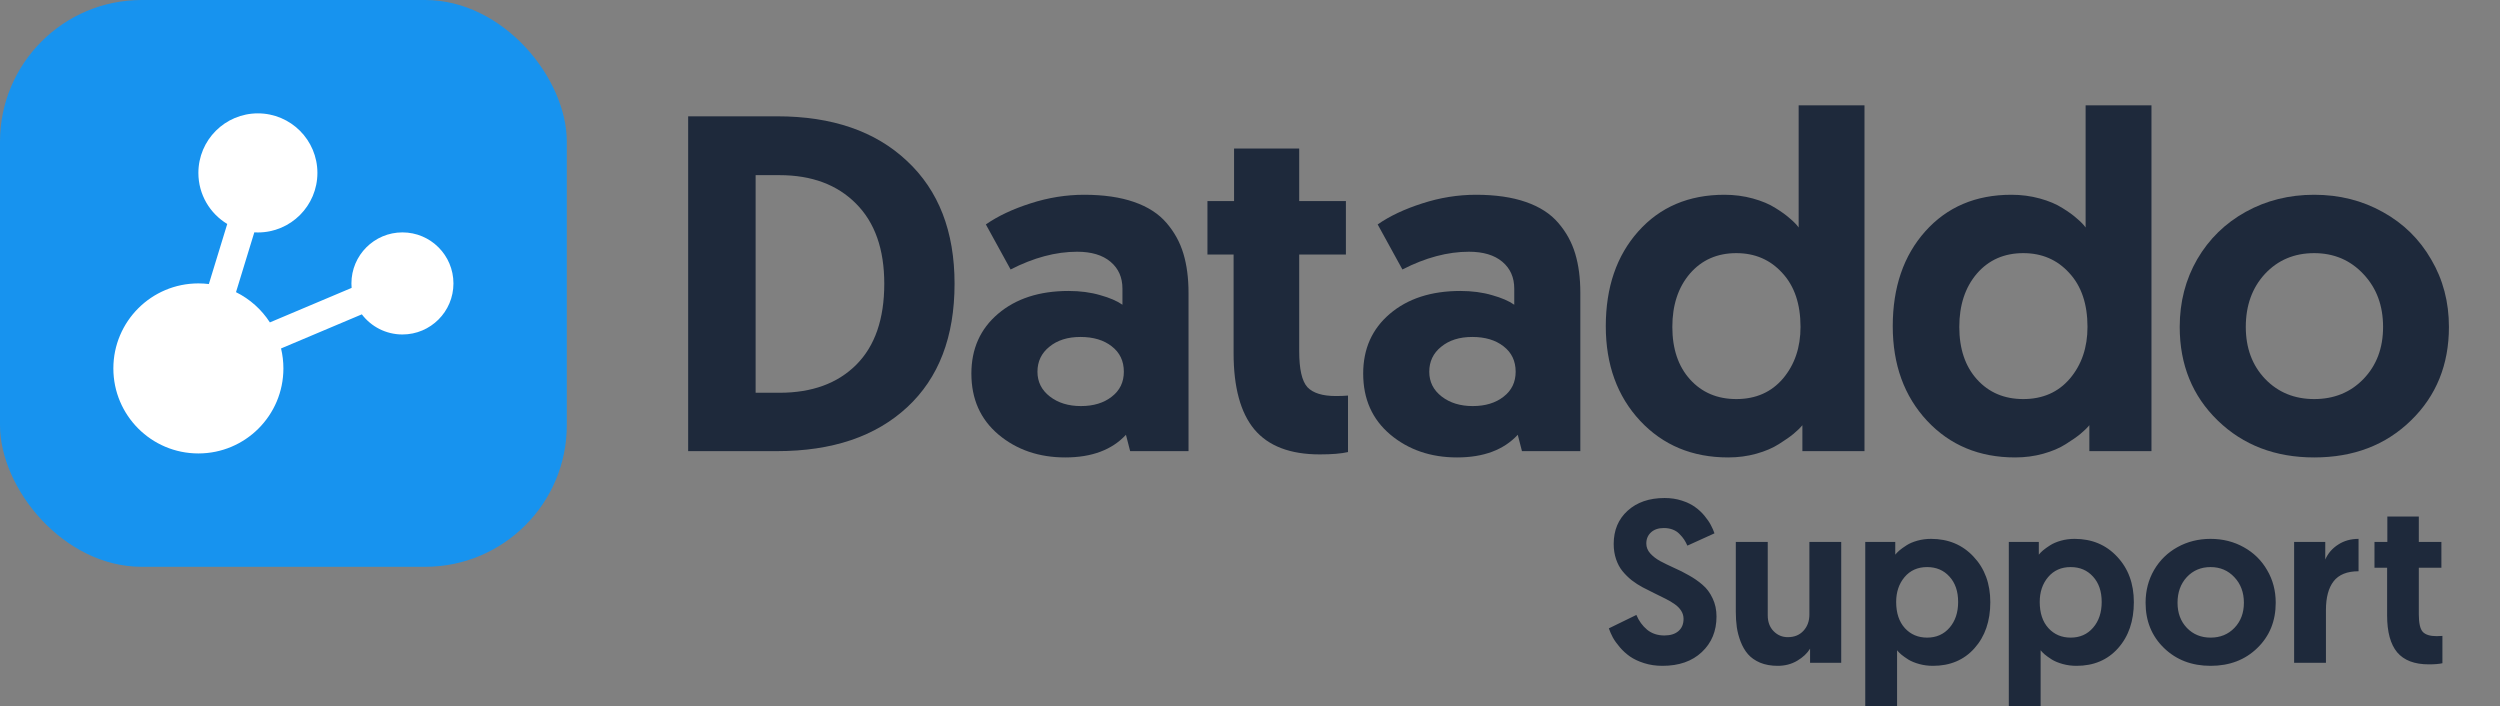
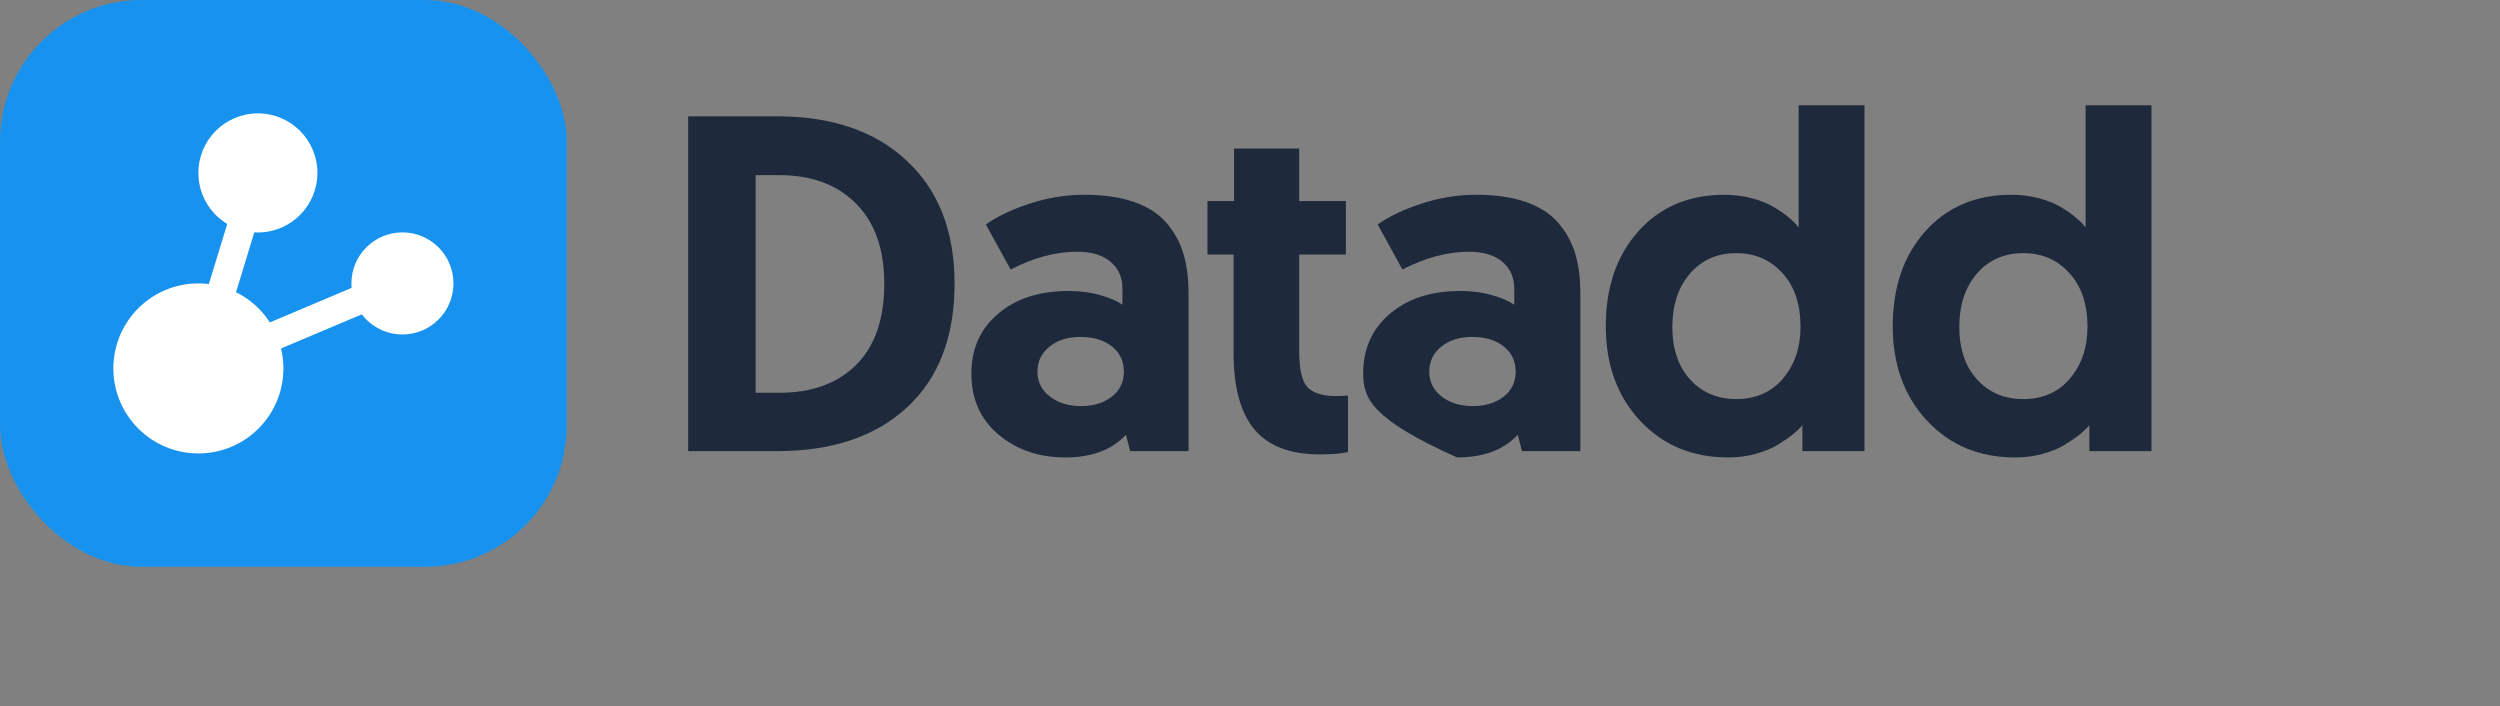
<svg xmlns="http://www.w3.org/2000/svg" width="1331" height="376" viewBox="0 0 1331 376" fill="none">
  <rect x="0" y="0" width="1331" height="376" fill="#808080" stroke="none" />
  <path d="M366.372 240.183V61.925H413.733C442.987 61.925 466.025 69.839 482.848 85.668C499.754 101.414 508.207 123.209 508.207 151.054C508.207 179.313 499.796 201.233 482.973 216.813C466.15 232.393 443.07 240.183 413.733 240.183H366.372ZM402.297 209.106H414.976C432.296 209.106 445.929 204.134 455.873 194.189C465.818 184.244 470.79 169.866 470.79 151.054C470.79 132.656 465.777 118.444 455.749 108.416C445.722 98.306 432.131 93.251 414.976 93.251H402.297V209.106Z" fill="#1E293B" />
  <path d="M517.162 198.913C517.162 185.736 521.886 175.128 531.334 167.09C540.864 158.968 553.378 154.908 568.875 154.908C575.09 154.908 580.725 155.653 585.781 157.145C590.836 158.554 594.772 160.253 597.59 162.242V153.664C597.59 147.698 595.477 142.933 591.25 139.369C587.024 135.806 581.098 134.024 573.474 134.024C562.121 134.024 550.311 137.173 538.046 143.471L524.869 119.48C531.334 115.005 539.248 111.275 548.612 108.292C558.06 105.226 567.59 103.693 577.203 103.693C587.562 103.693 596.43 104.977 603.805 107.546C611.181 110.115 616.94 113.844 621.084 118.734C625.228 123.54 628.211 128.969 630.034 135.018C631.857 141.068 632.769 148.029 632.769 155.902V240.183H601.692L599.454 231.481C591.996 239.52 581.223 243.539 567.134 243.539C553.129 243.539 541.278 239.479 531.582 231.357C521.969 223.236 517.162 212.421 517.162 198.913ZM552.342 197.918C552.342 203.305 554.538 207.697 558.93 211.095C563.322 214.493 568.833 216.191 575.463 216.191C582.176 216.191 587.645 214.534 591.872 211.219C596.181 207.904 598.336 203.471 598.336 197.918C598.336 192.2 596.181 187.683 591.872 184.369C587.645 181.054 582.093 179.396 575.214 179.396C568.419 179.396 562.908 181.137 558.681 184.617C554.455 188.015 552.342 192.449 552.342 197.918Z" fill="#1E293B" />
  <path d="M642.843 135.515V107.049H657.014V79.079H691.696V107.049H716.558V135.515H691.696V186.979C691.696 196.509 693.146 202.891 696.047 206.123C699.03 209.272 704.085 210.846 711.212 210.846C713.616 210.846 715.77 210.763 717.676 210.598V240.68C714.113 241.509 709.099 241.923 702.635 241.923C686.889 241.923 675.287 237.49 667.829 228.622C660.453 219.755 656.765 206.205 656.765 187.974V135.515H642.843Z" fill="#1E293B" />
-   <path d="M725.762 198.913C725.762 185.736 730.485 175.128 739.933 167.09C749.463 158.968 761.977 154.908 777.474 154.908C783.689 154.908 789.324 155.653 794.38 157.145C799.435 158.554 803.371 160.253 806.189 162.242V153.664C806.189 147.698 804.076 142.933 799.849 139.369C795.623 135.806 789.697 134.024 782.073 134.024C770.72 134.024 758.91 137.173 746.645 143.471L733.469 119.48C739.933 115.005 747.847 111.275 757.211 108.292C766.659 105.226 776.189 103.693 785.802 103.693C796.161 103.693 805.029 104.977 812.404 107.546C819.78 110.115 825.54 113.844 829.683 118.734C833.827 123.54 836.81 128.969 838.633 135.018C840.457 141.068 841.368 148.029 841.368 155.902V240.183H810.291L808.054 231.481C800.595 239.52 789.822 243.539 775.733 243.539C761.728 243.539 749.877 239.479 740.181 231.357C730.568 223.236 725.762 212.421 725.762 198.913ZM760.941 197.918C760.941 203.305 763.137 207.697 767.529 211.095C771.921 214.493 777.432 216.191 784.062 216.191C790.775 216.191 796.244 214.534 800.471 211.219C804.78 207.904 806.935 203.471 806.935 197.918C806.935 192.2 804.78 187.683 800.471 184.369C796.244 181.054 790.692 179.396 783.813 179.396C777.018 179.396 771.507 181.137 767.28 184.617C763.054 188.015 760.941 192.449 760.941 197.918Z" fill="#1E293B" />
+   <path d="M725.762 198.913C725.762 185.736 730.485 175.128 739.933 167.09C749.463 158.968 761.977 154.908 777.474 154.908C783.689 154.908 789.324 155.653 794.38 157.145C799.435 158.554 803.371 160.253 806.189 162.242V153.664C806.189 147.698 804.076 142.933 799.849 139.369C795.623 135.806 789.697 134.024 782.073 134.024C770.72 134.024 758.91 137.173 746.645 143.471L733.469 119.48C739.933 115.005 747.847 111.275 757.211 108.292C766.659 105.226 776.189 103.693 785.802 103.693C796.161 103.693 805.029 104.977 812.404 107.546C819.78 110.115 825.54 113.844 829.683 118.734C833.827 123.54 836.81 128.969 838.633 135.018C840.457 141.068 841.368 148.029 841.368 155.902V240.183H810.291L808.054 231.481C800.595 239.52 789.822 243.539 775.733 243.539C730.568 223.236 725.762 212.421 725.762 198.913ZM760.941 197.918C760.941 203.305 763.137 207.697 767.529 211.095C771.921 214.493 777.432 216.191 784.062 216.191C790.775 216.191 796.244 214.534 800.471 211.219C804.78 207.904 806.935 203.471 806.935 197.918C806.935 192.2 804.78 187.683 800.471 184.369C796.244 181.054 790.692 179.396 783.813 179.396C777.018 179.396 771.507 181.137 767.28 184.617C763.054 188.015 760.941 192.449 760.941 197.918Z" fill="#1E293B" />
  <path d="M854.923 173.678C854.923 152.96 860.682 136.137 872.202 123.209C883.804 110.198 899.094 103.693 918.071 103.693C923.375 103.693 928.43 104.356 933.237 105.681C938.043 107.007 942.063 108.706 945.295 110.778C948.527 112.767 951.096 114.632 953.002 116.372C954.991 118.029 956.524 119.604 957.601 121.096V56.083H992.656V240.183H959.59V226.385C958.347 227.876 956.773 229.41 954.866 230.984C952.96 232.559 950.35 234.382 947.035 236.454C943.803 238.526 939.825 240.224 935.101 241.55C930.378 242.876 925.364 243.539 920.06 243.539C901 243.539 885.378 237.034 873.196 224.023C861.014 210.929 854.923 194.147 854.923 173.678ZM890.351 174.051C890.351 185.736 893.5 195.059 899.798 202.02C906.096 208.982 914.301 212.462 924.411 212.462C934.77 212.462 943.057 208.816 949.273 201.523C955.488 194.147 958.596 184.99 958.596 174.051C958.596 161.869 955.364 152.297 948.9 145.336C942.519 138.292 934.356 134.77 924.411 134.77C914.218 134.77 905.972 138.416 899.674 145.709C893.458 153.001 890.351 162.449 890.351 174.051Z" fill="#1E293B" />
  <path d="M1007.7 173.678C1007.7 152.96 1013.46 136.137 1024.98 123.209C1036.58 110.198 1051.87 103.693 1070.85 103.693C1076.15 103.693 1081.21 104.356 1086.02 105.681C1090.82 107.007 1094.84 108.706 1098.07 110.778C1101.31 112.767 1103.88 114.632 1105.78 116.372C1107.77 118.029 1109.3 119.604 1110.38 121.096V56.083H1145.44V240.183H1112.37V226.385C1111.13 227.876 1109.55 229.41 1107.65 230.984C1105.74 232.559 1103.13 234.382 1099.81 236.454C1096.58 238.526 1092.6 240.224 1087.88 241.55C1083.16 242.876 1078.14 243.539 1072.84 243.539C1053.78 243.539 1038.16 237.034 1025.98 224.023C1013.79 210.929 1007.7 194.147 1007.7 173.678ZM1043.13 174.051C1043.13 185.736 1046.28 195.059 1052.58 202.02C1058.88 208.982 1067.08 212.462 1077.19 212.462C1087.55 212.462 1095.84 208.816 1102.05 201.523C1108.27 194.147 1111.38 184.99 1111.38 174.051C1111.38 161.869 1108.14 152.297 1101.68 145.336C1095.3 138.292 1087.14 134.77 1077.19 134.77C1067 134.77 1058.75 138.416 1052.45 145.709C1046.24 153.001 1043.13 162.449 1043.13 174.051Z" fill="#1E293B" />
-   <path d="M1160.48 174.051C1160.48 160.791 1163.59 148.775 1169.81 138.002C1176.1 127.228 1184.72 118.817 1195.66 112.767C1206.6 106.717 1218.74 103.693 1232.08 103.693C1245.51 103.693 1257.69 106.759 1268.63 112.891C1279.57 118.941 1288.15 127.353 1294.36 138.126C1300.66 148.816 1303.81 160.791 1303.81 174.051C1303.81 194.189 1297.06 210.805 1283.55 223.899C1270.12 236.992 1252.97 243.539 1232.08 243.539C1211.37 243.539 1194.25 236.992 1180.74 223.899C1167.24 210.805 1160.48 194.189 1160.48 174.051ZM1195.66 174.051C1195.66 185.322 1199.1 194.562 1205.98 201.772C1212.86 208.899 1221.56 212.462 1232.08 212.462C1242.69 212.462 1251.43 208.899 1258.31 201.772C1265.27 194.562 1268.75 185.322 1268.75 174.051C1268.75 162.698 1265.27 153.333 1258.31 145.957C1251.35 138.499 1242.61 134.77 1232.08 134.77C1221.48 134.77 1212.73 138.457 1205.85 145.833C1199.06 153.209 1195.66 162.615 1195.66 174.051Z" fill="#1E293B" />
  <rect width="301.768" height="301.768" rx="75.442" fill="#1793EF" />
  <path fill-rule="evenodd" clip-rule="evenodd" d="M137.304 123.761C154.804 123.761 168.99 109.567 168.99 92.057C168.99 74.548 154.804 60.354 137.304 60.354C119.805 60.354 105.619 74.548 105.619 92.057C105.619 103.594 111.777 113.691 120.985 119.238L111.193 151.224C109.366 151 107.506 150.884 105.619 150.884C80.62 150.884 60.353 171.15 60.353 196.15C60.353 221.149 80.62 241.415 105.619 241.415C130.618 241.415 150.884 221.149 150.884 196.15C150.884 192.487 150.449 188.927 149.628 185.517L192.641 167.356C197.602 173.87 205.438 178.074 214.255 178.074C229.255 178.074 241.414 165.908 241.414 150.9C241.414 135.892 229.255 123.725 214.255 123.725C199.256 123.725 187.096 135.892 187.096 150.9C187.096 151.7 187.131 152.493 187.199 153.275L143.686 171.648C139.257 164.781 133.02 159.19 125.649 155.546L135.397 123.704C136.028 123.742 136.664 123.761 137.304 123.761Z" fill="white" />
-   <path d="M856.547 334.54L871.207 327.39C872.529 330.554 874.432 333.178 876.916 335.261C879.439 337.304 882.503 338.325 886.109 338.325C889.313 338.325 891.817 337.544 893.619 335.982C895.422 334.42 896.323 332.257 896.323 329.493C896.323 327.93 895.902 326.488 895.061 325.166C894.22 323.845 893.078 322.683 891.636 321.682C890.194 320.64 888.532 319.659 886.649 318.737C884.807 317.776 882.864 316.815 880.821 315.853C878.778 314.852 876.715 313.81 874.632 312.729C872.589 311.647 870.627 310.385 868.744 308.943C866.901 307.461 865.259 305.839 863.817 304.077C862.375 302.314 861.233 300.191 860.392 297.707C859.551 295.224 859.13 292.52 859.13 289.596C859.13 282.306 861.594 276.417 866.521 271.931C871.488 267.404 878.057 265.141 886.229 265.141C889.513 265.141 892.578 265.602 895.422 266.523C898.266 267.444 900.609 268.586 902.452 269.948C904.334 271.27 906.017 272.832 907.499 274.635C908.981 276.437 910.103 278.08 910.864 279.562C911.665 281.044 912.306 282.506 912.786 283.948L898.366 290.497C897.805 289.255 897.224 288.174 896.624 287.253C896.023 286.331 895.222 285.37 894.22 284.368C893.259 283.327 892.057 282.526 890.615 281.965C889.173 281.404 887.571 281.124 885.808 281.124C882.924 281.124 880.641 281.905 878.958 283.467C877.316 284.989 876.495 286.952 876.495 289.356C876.495 291.278 877.176 293.021 878.538 294.583C879.94 296.145 881.722 297.527 883.885 298.729C886.089 299.891 888.512 301.072 891.156 302.274C893.84 303.436 896.503 304.778 899.147 306.3C901.831 307.782 904.254 309.464 906.417 311.347C908.621 313.189 910.403 315.573 911.765 318.497C913.167 321.381 913.868 324.626 913.868 328.231C913.868 335.962 911.264 342.271 906.057 347.158C900.89 352.045 893.9 354.488 885.087 354.488C881.562 354.488 878.297 354.007 875.293 353.046C872.289 352.085 869.785 350.903 867.783 349.501C865.78 348.099 863.977 346.457 862.375 344.574C860.773 342.691 859.531 340.949 858.65 339.347C857.808 337.744 857.107 336.142 856.547 334.54ZM924.143 325.647V288.514H941.147V327.63C941.147 331.115 942.188 333.919 944.271 336.042C946.354 338.165 948.878 339.226 951.842 339.226C955.287 339.226 958.051 338.105 960.134 335.862C962.257 333.578 963.318 330.674 963.318 327.149V288.514H980.262V352.866H963.679V345.355C962.157 347.839 959.873 349.982 956.829 351.784C953.785 353.587 950.32 354.488 946.434 354.488C942.909 354.488 939.785 353.927 937.061 352.806C934.377 351.644 932.234 350.142 930.632 348.299C929.03 346.457 927.728 344.234 926.726 341.63C925.725 339.026 925.044 336.463 924.683 333.939C924.323 331.375 924.143 328.611 924.143 325.647ZM993.061 375.879V288.514H1009.04V295.304C1009.6 294.583 1010.35 293.822 1011.27 293.021C1012.23 292.22 1013.49 291.318 1015.05 290.317C1016.61 289.316 1018.54 288.494 1020.82 287.853C1023.1 287.213 1025.53 286.892 1028.09 286.892C1037.3 286.892 1044.85 290.057 1050.74 296.386C1056.67 302.675 1059.64 310.746 1059.64 320.6C1059.64 330.654 1056.83 338.826 1051.22 345.115C1045.66 351.364 1038.28 354.488 1029.11 354.488C1026.55 354.488 1024.1 354.168 1021.78 353.527C1019.46 352.886 1017.52 352.085 1015.95 351.123C1014.39 350.122 1013.13 349.221 1012.17 348.42C1011.25 347.618 1010.53 346.877 1010 346.196V375.879H993.061ZM1009.52 320.48C1009.52 326.368 1011.07 331.015 1014.15 334.42C1017.23 337.784 1021.18 339.467 1025.99 339.467C1030.91 339.467 1034.9 337.704 1037.94 334.179C1040.99 330.654 1042.51 326.088 1042.51 320.48C1042.51 314.832 1040.97 310.325 1037.88 306.961C1034.84 303.596 1030.87 301.913 1025.99 301.913C1020.98 301.913 1016.97 303.696 1013.97 307.261C1011.01 310.786 1009.52 315.192 1009.52 320.48ZM1069.49 375.879V288.514H1085.47V295.304C1086.03 294.583 1086.77 293.822 1087.7 293.021C1088.66 292.22 1089.92 291.318 1091.48 290.317C1093.04 289.316 1094.97 288.494 1097.25 287.853C1099.53 287.213 1101.96 286.892 1104.52 286.892C1113.73 286.892 1121.28 290.057 1127.17 296.386C1133.1 302.675 1136.06 310.746 1136.06 320.6C1136.06 330.654 1133.26 338.826 1127.65 345.115C1122.08 351.364 1114.71 354.488 1105.54 354.488C1102.98 354.488 1100.53 354.168 1098.21 353.527C1095.89 352.886 1093.94 352.085 1092.38 351.123C1090.82 350.122 1089.56 349.221 1088.6 348.42C1087.68 347.618 1086.95 346.877 1086.43 346.196V375.879H1069.49ZM1085.95 320.48C1085.95 326.368 1087.49 331.015 1090.58 334.42C1093.66 337.784 1097.61 339.467 1102.42 339.467C1107.34 339.467 1111.33 337.704 1114.37 334.179C1117.42 330.654 1118.94 326.088 1118.94 320.48C1118.94 314.832 1117.4 310.325 1114.31 306.961C1111.27 303.596 1107.3 301.913 1102.42 301.913C1097.41 301.913 1093.4 303.696 1090.4 307.261C1087.43 310.786 1085.95 315.192 1085.95 320.48ZM1142.31 320.9C1142.31 314.491 1143.81 308.683 1146.82 303.476C1149.86 298.268 1154.03 294.202 1159.32 291.278C1164.6 288.354 1170.47 286.892 1176.92 286.892C1183.41 286.892 1189.3 288.374 1194.59 291.338C1199.87 294.263 1204.02 298.328 1207.02 303.536C1210.07 308.703 1211.59 314.491 1211.59 320.9C1211.59 330.634 1208.33 338.666 1201.8 344.995C1195.31 351.324 1187.02 354.488 1176.92 354.488C1166.91 354.488 1158.64 351.324 1152.11 344.995C1145.58 338.666 1142.31 330.634 1142.31 320.9ZM1159.32 320.9C1159.32 326.348 1160.98 330.815 1164.3 334.299C1167.63 337.744 1171.83 339.467 1176.92 339.467C1182.05 339.467 1186.28 337.744 1189.6 334.299C1192.96 330.815 1194.65 326.348 1194.65 320.9C1194.65 315.413 1192.96 310.886 1189.6 307.321C1186.24 303.716 1182.01 301.913 1176.92 301.913C1171.79 301.913 1167.57 303.696 1164.24 307.261C1160.96 310.826 1159.32 315.373 1159.32 320.9ZM1221.39 352.866V288.514H1237.97V297.888C1239.41 294.603 1241.69 291.959 1244.82 289.956C1247.94 287.914 1251.57 286.892 1255.69 286.892V304.137C1249.61 304.137 1245.18 305.919 1242.41 309.484C1239.69 313.009 1238.33 318.116 1238.33 324.806V352.866H1221.39ZM1264.17 302.274V288.514H1271.02V274.995H1287.78V288.514H1299.8V302.274H1287.78V327.149C1287.78 331.756 1288.48 334.84 1289.88 336.402C1291.32 337.925 1293.77 338.686 1297.21 338.686C1298.37 338.686 1299.42 338.646 1300.34 338.566V353.106C1298.61 353.507 1296.19 353.707 1293.07 353.707C1285.46 353.707 1279.85 351.564 1276.24 347.278C1272.68 342.992 1270.9 336.443 1270.9 327.63V302.274H1264.17Z" fill="#1E293B" />
</svg>